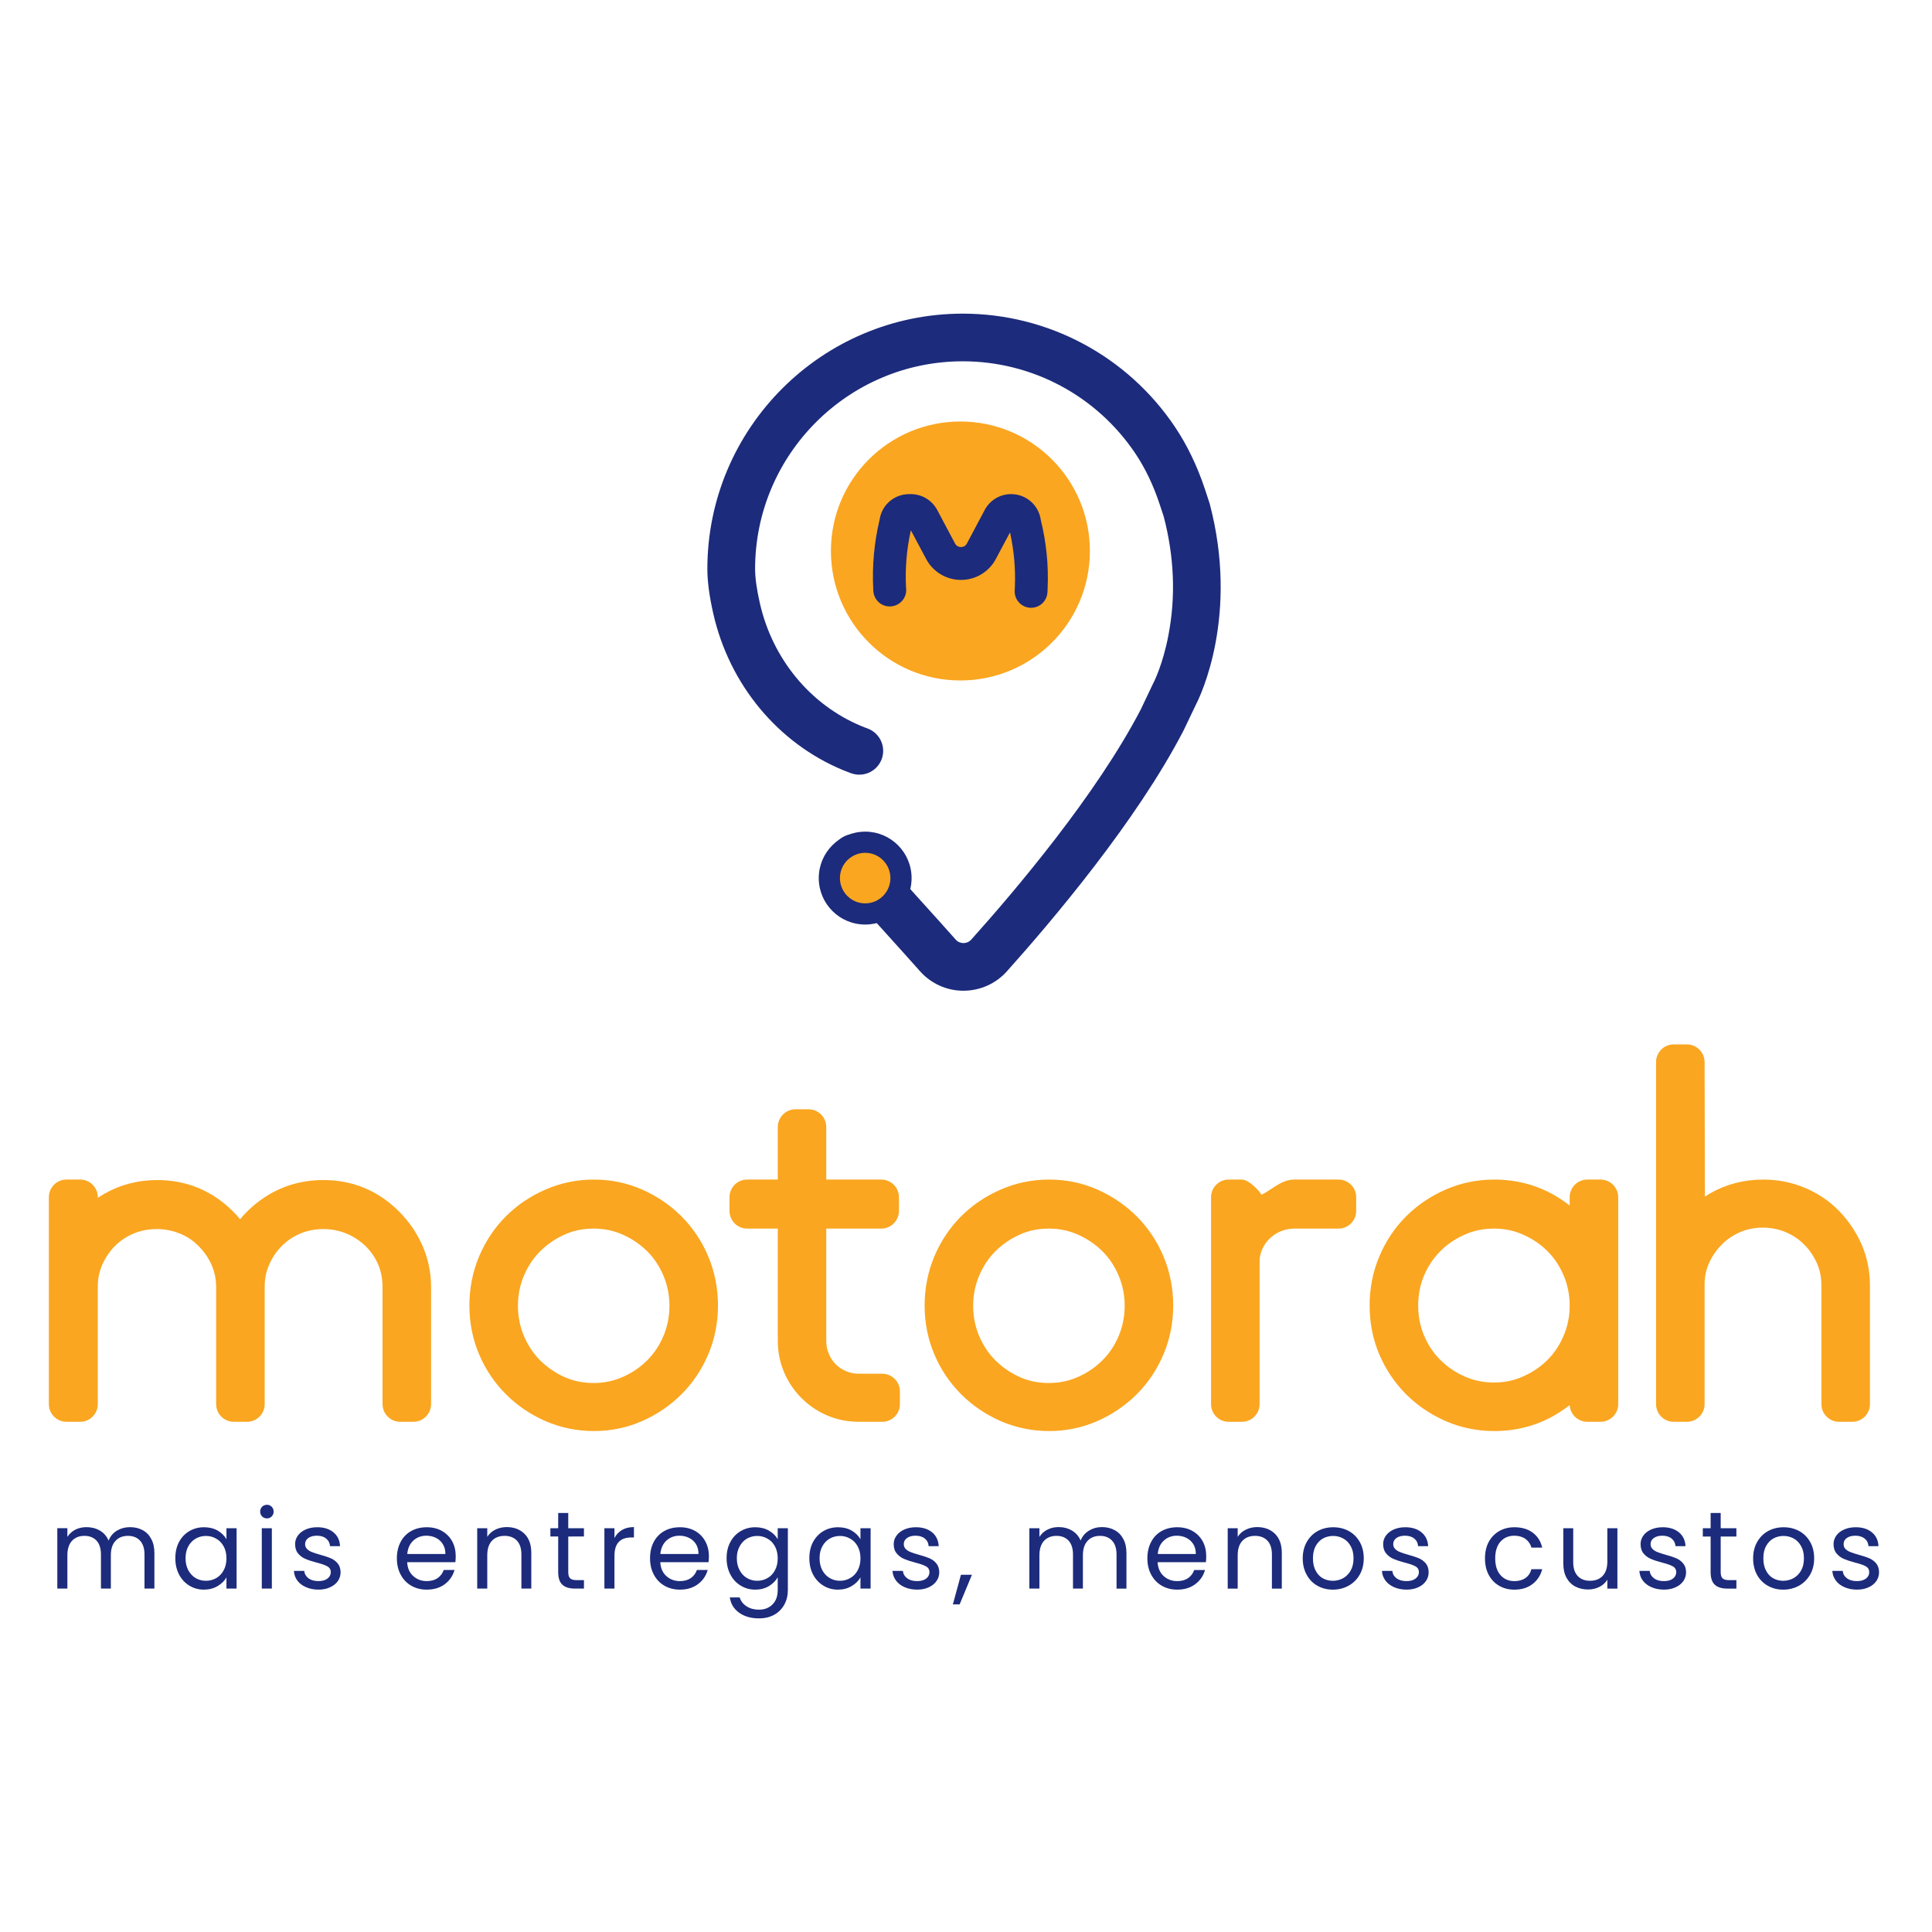
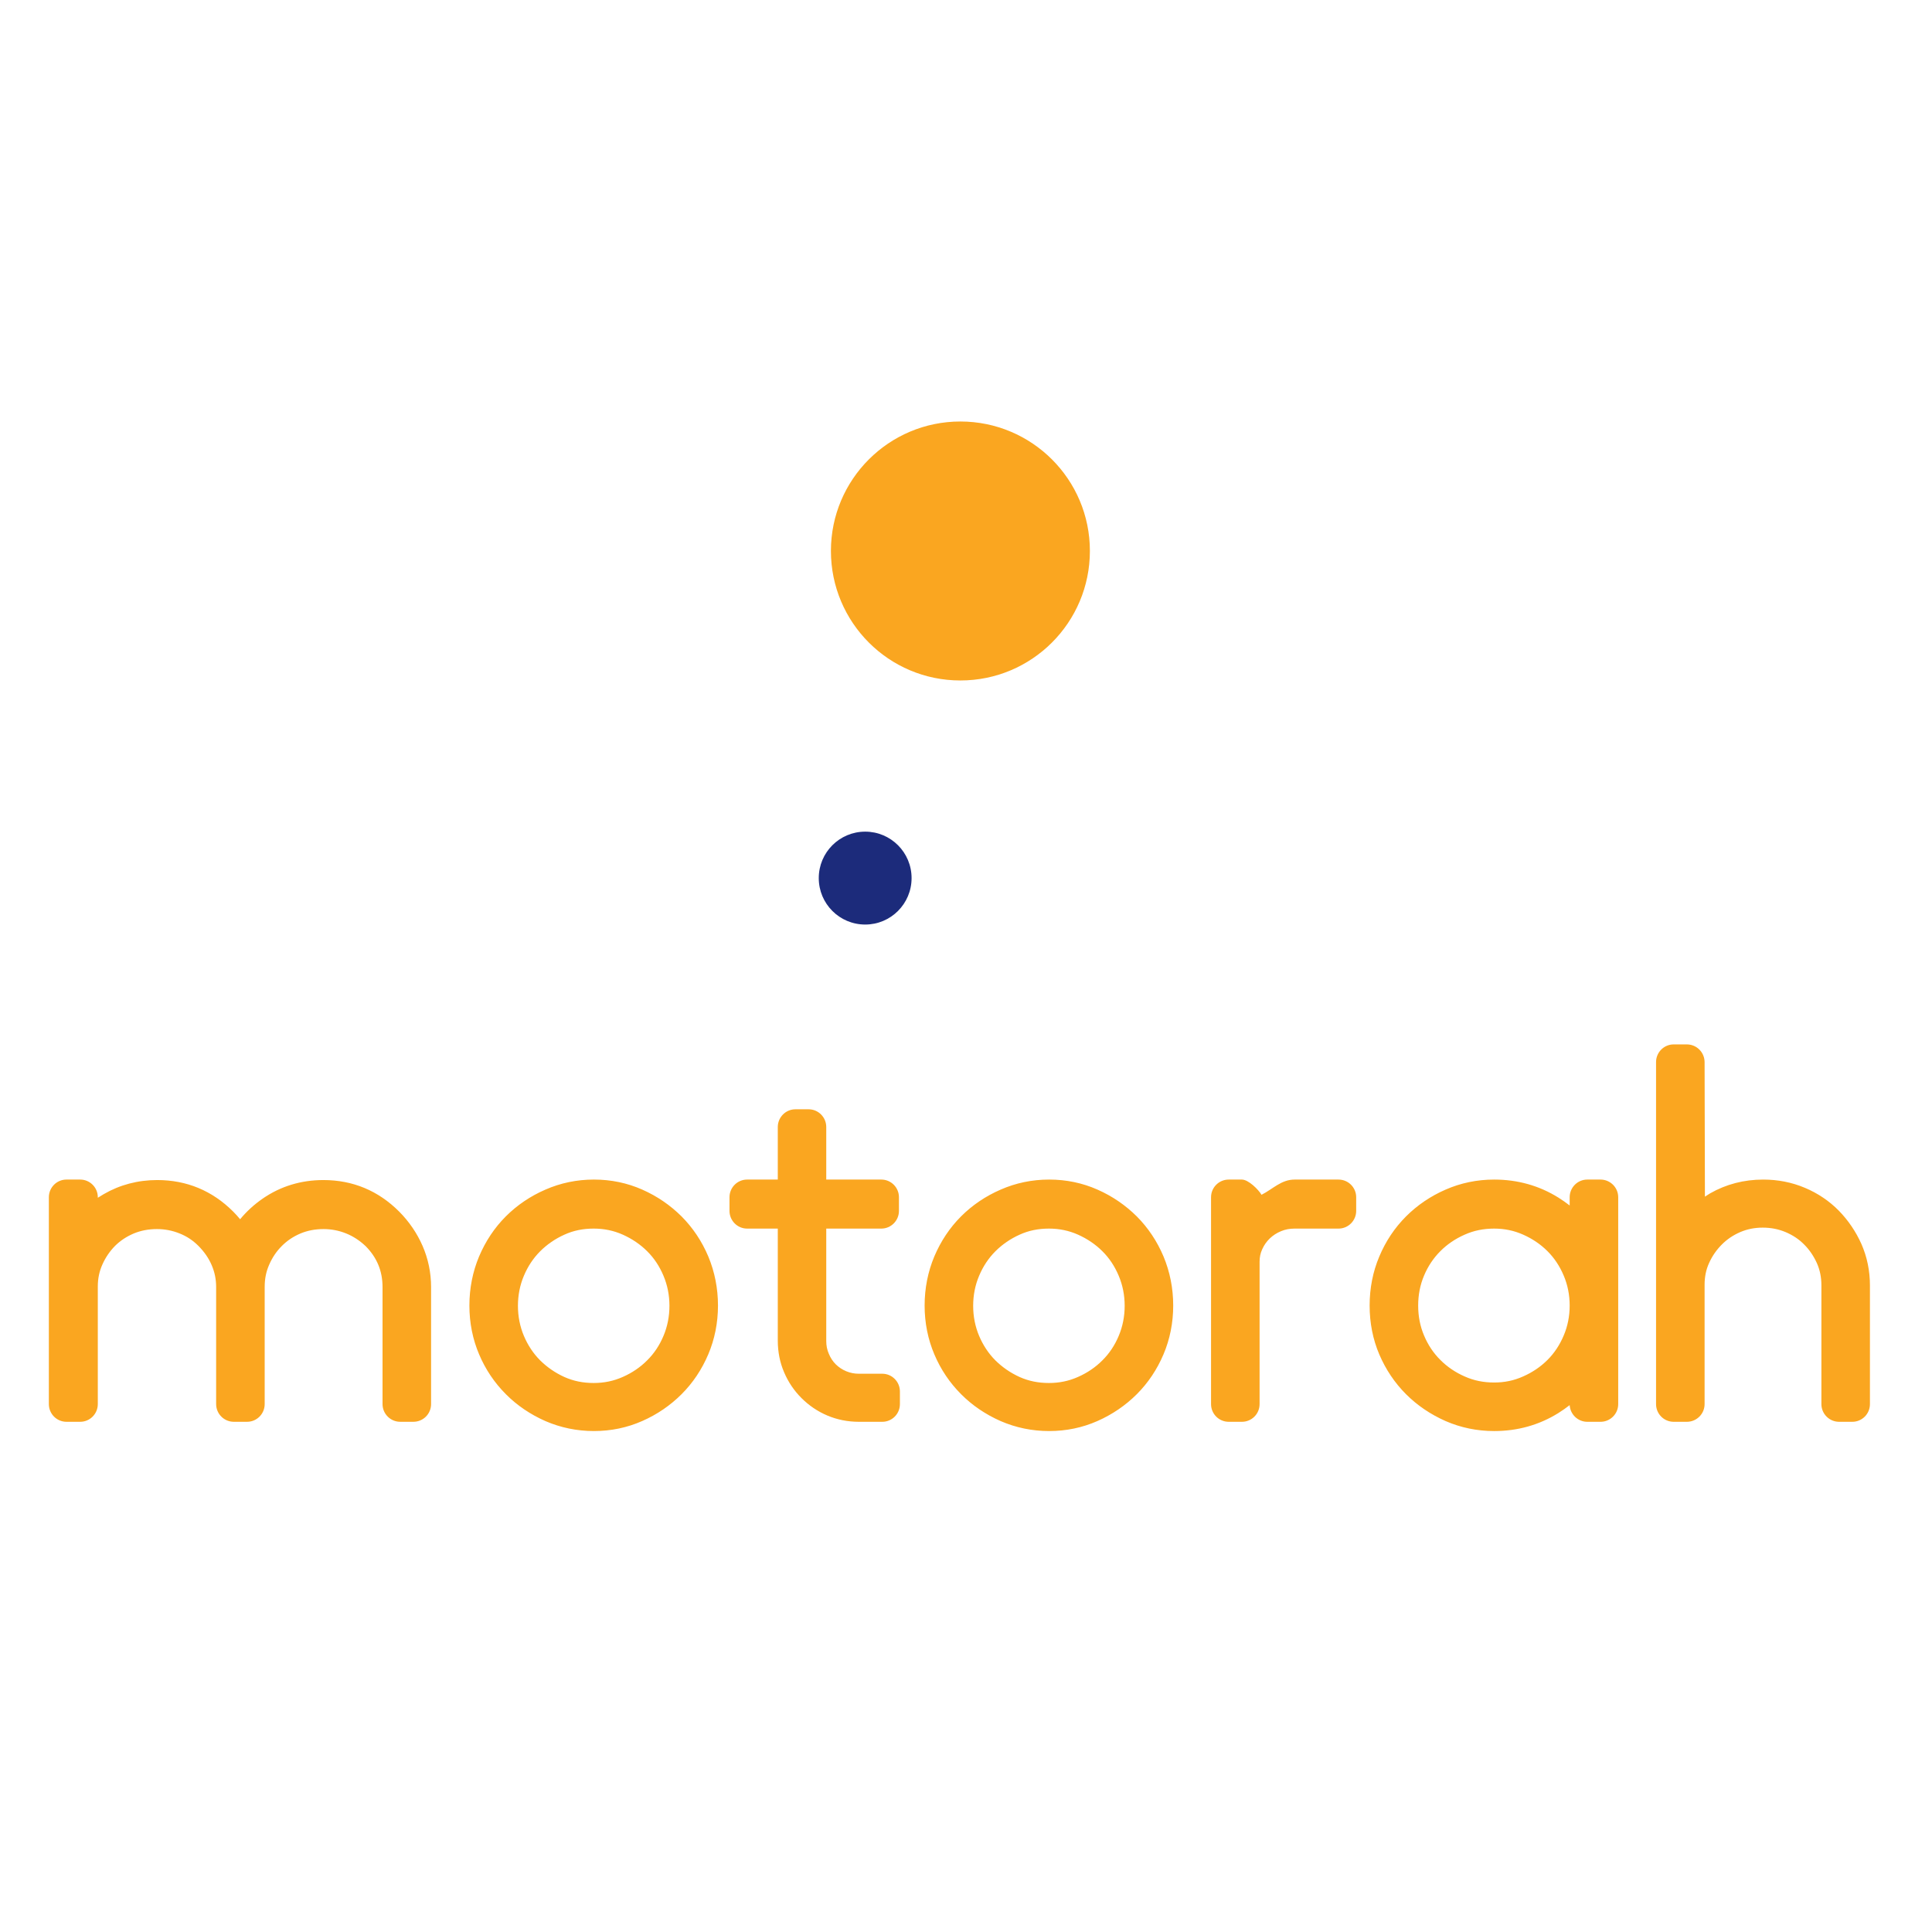
<svg xmlns="http://www.w3.org/2000/svg" version="1.2" viewBox="0 0 2400 2400" width="300" height="300">
  <title>logo</title>
  <defs>
    <clipPath clipPathUnits="userSpaceOnUse" id="cp1">
      <path d="m0 0h2400v2400h-2400z" />
    </clipPath>
  </defs>
  <style>
		.s0 { fill: #faa620 } 
		.s1 { fill: #1c2b7b } 
	</style>
  <g id="Page 1" clip-path="url(#cp1)">
    <path id="Path 1" fill-rule="evenodd" class="s0" d="m524.9 1547.6c7 16.1 10.6 33.3 10.6 51.2v145.4c0 12.2-9.8 22-22 22h-16.3c-12.1 0-22-9.8-22-22v-145.4c0-20-7-36.7-21-50.8-7.3-6.9-15.5-12.3-24.3-15.8-8.9-3.6-18.3-5.4-27.9-5.4-10.5 0-19.9 1.8-28.8 5.5-8.9 3.8-16.4 8.8-22.9 15.3-6.6 6.5-11.9 14.3-15.8 23.2-3.8 8.5-5.7 17.4-5.7 28v145.4c0 12.2-9.8 22-21.9 22h-16.4c-12.1 0-22-9.8-22-22v-145.4c0-9.6-1.8-18.5-5.5-27.1-3.7-8.7-9.3-16.8-16.6-24.1-6.8-6.8-14.5-11.9-23.4-15.4-8.9-3.6-18.3-5.4-28-5.4-10.5 0-19.9 1.8-28.9 5.5-8.9 3.8-16.5 8.8-23.1 15.3-6.5 6.6-11.9 14.4-15.8 23.2-3.8 8.5-5.7 17.4-5.7 27.4v146c0 12.2-9.8 22-21.9 22h-17c-12.1 0-21.9-9.8-21.9-22v-256.9c0-12.2 9.8-22 21.9-22h17c12 0 21.8 9.7 21.9 21.7v0.9q3.6-2.3 7.4-4.5c20-11.6 42.4-17.5 66.4-17.5 36.6 0 68.4 13.2 94.4 39.2q4.5 4.5 8.6 9.5c8-9.7 17.4-18.3 28.1-25.7 22.2-15.3 47.6-23 75.3-23 36.6 0 68.2 13.2 94.2 39.2 12.3 12.4 22.1 26.7 29 42.5zm355 13.3c7.9 19 12 39.5 12 60.9 0 21.4-4.1 41.9-12.1 60.7-8 18.8-19.1 35.4-33.1 49.4-14 14-30.4 25.2-48.8 33.3-18.7 8.3-38.9 12.5-60.1 12.5-21.1 0-41.4-4.2-60.3-12.4-18.6-8.2-35.2-19.4-49.1-33.4-14.1-14.1-25.3-30.7-33.2-49.4-8-18.8-12.1-39.2-12.1-60.7 0-21.5 4.1-42 12-60.9 8-18.9 19.1-35.7 33.2-49.8 14-14 30.5-25.2 49.2-33.3 18.9-8.3 39.2-12.5 60.3-12.5 21.2 0 41.4 4.2 60.1 12.5 18.4 8.1 34.8 19.4 48.8 33.3 14 14.1 25.2 30.8 33.2 49.8zm-178.7-27.2c-11.4 5.1-21.6 12.1-30.2 20.7-8.5 8.5-15.3 18.7-20.2 30.4-4.9 11.5-7.4 24.1-7.4 37.3 0 13.2 2.5 25.8 7.4 37.4 4.9 11.6 11.7 21.9 20.2 30.4 8.6 8.5 18.7 15.5 30.2 20.7 11.2 5 23.1 7.4 36.3 7.4 12.8 0 24.6-2.4 36.1-7.5 11.6-5.1 21.9-12.1 30.4-20.7 8.5-8.4 15.3-18.6 20.2-30.3 4.9-11.6 7.4-24.2 7.4-37.4 0-13.2-2.5-25.7-7.4-37.3-4.9-11.7-11.7-22-20.2-30.4-8.6-8.6-18.8-15.5-30.4-20.7-11.5-5.1-23.3-7.5-36.1-7.5-13.2 0-25.1 2.4-36.3 7.5zm416.7 194.8v15.7c0 12.2-9.8 22-21.9 22h-29.1c-13.9 0-27.1-2.7-39.2-7.8-12-5.1-22.8-12.4-32.1-21.7-9.2-9.2-16.5-20-21.6-32.1-5.2-12.1-7.8-25.3-7.8-39.2v-139.2h-38.1c-12.1 0-21.9-9.9-21.9-22v-16.9c0-12.2 9.8-22 21.9-22h38.1v-65.3c0-12.1 9.8-22 21.9-22h16.4c12.1 0 21.9 9.9 21.9 22v65.3h68.4c12.1 0 21.9 9.8 21.9 22v16.9c0 12.1-9.8 22-21.9 22h-68.4v139.7c0 5.6 1 10.8 3.2 15.8 2.1 5.1 4.9 9.4 8.6 13.1 3.7 3.6 7.9 6.5 13 8.6 5 2.1 10.2 3.1 15.7 3.1h29.1c12.1 0 21.9 9.9 21.9 22zm327.5-167.6c7.9 19 12 39.5 12 60.9 0 21.4-4.1 41.9-12.1 60.7-8 18.8-19.1 35.4-33.1 49.4-14 14-30.5 25.2-48.8 33.3-18.7 8.3-38.9 12.5-60.1 12.5-21.2 0-41.4-4.2-60.3-12.4-18.6-8.2-35.2-19.4-49.1-33.4-14.1-14.1-25.3-30.7-33.2-49.4-8-18.8-12.1-39.2-12.1-60.7 0-21.5 4.1-42 12-60.9 8-18.9 19.1-35.7 33.2-49.8 14-14 30.5-25.2 49.2-33.3 18.9-8.3 39.1-12.5 60.3-12.5 21.2 0 41.4 4.2 60.1 12.5 18.4 8.1 34.8 19.4 48.8 33.3 14 14.1 25.2 30.8 33.2 49.8zm-178.7-27.2c-11.4 5.1-21.6 12.1-30.2 20.7-8.5 8.5-15.3 18.7-20.2 30.4-4.9 11.5-7.4 24.1-7.4 37.3 0 13.2 2.5 25.8 7.4 37.4 4.9 11.6 11.7 21.9 20.2 30.4 8.6 8.5 18.7 15.5 30.2 20.7 11.2 5 23.1 7.4 36.3 7.4 12.8 0 24.6-2.4 36.1-7.5 11.6-5.1 21.9-12.1 30.4-20.7 8.5-8.4 15.3-18.6 20.2-30.3 4.9-11.6 7.4-24.2 7.4-37.4 0-13.2-2.5-25.7-7.4-37.3-4.9-11.7-11.7-22-20.2-30.4-8.6-8.6-18.8-15.5-30.4-20.7-11.5-5.1-23.3-7.5-36.1-7.5-13.2 0-25.1 2.4-36.3 7.5zm418-46.4v16.9c0 12.1-9.8 22-22 22h-54.5c-6.1 0-11.6 1-16.8 3.2-5.4 2.2-10 5.2-14 9-4.1 4-7.2 8.4-9.5 13.6-2.2 4.8-3.2 9.8-3.2 15.3v176.9c0 12.2-9.8 22-22 22h-16.3c-12.2 0-22-9.8-22-22v-256.9c0-12.2 9.8-22 22-22h16.3c8.1 0 20.6 12.4 24.4 18.9 14.2-7.2 24.5-18.9 41.1-18.9h54.5c12.2 0 22 9.8 22 22zm325.5 0v256.9c0 12.2-9.9 22-22 22h-16.4c-11.7 0-21.2-9.2-21.9-20.7q-6.7 5.2-14 9.8c-23.9 14.9-50.7 22.4-79.8 22.4-21.2 0-41.5-4.2-60.3-12.4-18.6-8.2-35.2-19.4-49.2-33.4-14.1-14.1-25.2-30.7-33.2-49.4-8-18.8-12-39.2-12-60.7 0-21.5 4-42 12-60.9 7.9-18.9 19.1-35.7 33.2-49.8 14-14 30.5-25.2 49.1-33.3 18.9-8.3 39.2-12.5 60.4-12.5 29.1 0 55.9 7.5 79.8 22.4q7.3 4.6 14 9.8v-10.2c0-12.2 9.8-22 21.9-22h16.4c12.1 0 22 9.8 22 22zm-118.2 222.6c11.6-5.1 21.8-12 30.4-20.6 8.4-8.4 15.2-18.6 20.1-30.3 4.9-11.5 7.4-24 7.4-37.2 0-13.1-2.5-25.7-7.4-37.2-4.9-11.7-11.7-21.9-20.1-30.3-8.6-8.6-18.8-15.5-30.3-20.6-11.5-5.1-23.2-7.5-36-7.5-13.2 0-25.2 2.4-36.6 7.5-11.6 5.1-21.8 12-30.3 20.6-8.5 8.5-15.3 18.6-20.2 30.3-4.9 11.5-7.3 24.1-7.3 37.2 0 13.2 2.4 25.7 7.3 37.2 4.9 11.7 11.7 21.9 20.2 30.3 8.5 8.6 18.7 15.5 30.3 20.6 11.4 5.1 23.4 7.5 36.6 7.5 12.8 0 24.5-2.4 35.9-7.5zm430.9-113v147.3c0 12.2-9.8 22-21.9 22h-16.4c-12.1 0-22-9.8-22-22v-147.6c0-9.9-1.8-18.9-5.6-27.5-4-8.8-9.3-16.7-15.9-23.2-6.5-6.6-14.1-11.6-23.1-15.4-8.9-3.7-18.2-5.5-28.3-5.5-10 0-19.1 1.8-27.8 5.5-8.8 3.8-16.3 8.8-22.9 15.4-6.6 6.6-12 14.3-15.9 23-3.8 8.3-5.6 17.2-5.6 27.1v148.2c0 12.2-9.9 22-22 22h-16.4c-12.1 0-21.9-9.8-21.9-22v-424.8c0-12.2 9.8-22 21.9-22h16.4c12.1 0 21.9 9.8 22 21.9l0.4 167.2q3.2-2.1 6.5-4.1c19.8-11.3 42-17.1 65.9-17.1 18.2 0 35.6 3.4 51.7 10.2 16.2 6.8 30.4 16.4 42.3 28.5 11.7 12 21.1 25.9 28 41.3 7 15.9 10.6 33.3 10.6 51.6z" />
-     <path id="Path 2" fill-rule="evenodd" class="s1" d="m177 1900.7q6.9 3.6 10.8 10.9 4 7.2 4 17.6v44.2h-12.3v-42.4q0-11.2-5.6-17.2-5.5-5.9-15-5.9-9.7 0-15.4 6.2-5.8 6.2-5.8 18v41.3h-12.3v-42.4q0-11.2-5.5-17.2-5.6-5.9-15-5.9-9.7 0-15.5 6.2-5.7 6.2-5.7 18v41.3h-12.5v-75h12.5v10.8q3.7-5.8 9.9-9 6.2-3.1 13.7-3.1 9.5 0 16.7 4.2 7.3 4.2 10.9 12.5 3.1-8 10.4-12.4 7.2-4.3 16.1-4.3 8.8 0 15.6 3.6zm45.4 14.8q4.7-8.7 12.8-13.5 8.2-4.8 18.2-4.8 9.8 0 17.1 4.2 7.2 4.3 10.8 10.7v-13.7h12.6v75h-12.6v-13.9q-3.7 6.5-11 10.8-7.3 4.4-17.1 4.4-9.9 0-18-5-8.1-4.9-12.8-13.8-4.6-8.9-4.6-20.3 0-11.4 4.6-20.1zm55.5 5.5q-3.4-6.3-9.3-9.6-5.8-3.4-12.8-3.4-6.9 0-12.7 3.3-5.7 3.3-9.2 9.6-3.4 6.3-3.4 14.7 0 8.7 3.4 15 3.5 6.4 9.2 9.8 5.8 3.3 12.7 3.3 7 0 12.8-3.3 5.9-3.4 9.3-9.8 3.4-6.3 3.4-14.8 0-8.5-3.4-14.8zm59.8 52.4h-12.5v-75h12.5zm-12.1-89.6q-2.4-2.5-2.4-6 0-3.6 2.4-6.1 2.5-2.4 6.1-2.4 3.4 0 5.8 2.4 2.4 2.5 2.4 6.1 0 3.5-2.4 6-2.4 2.4-5.8 2.4-3.6 0-6.1-2.4zm54.7 87.9q-6.9-2.9-10.9-8.2-3.9-5.3-4.3-12.1h12.8q0.6 5.6 5.3 9.2 4.7 3.5 12.4 3.5 7.1 0 11.2-3.1 4.1-3.2 4.1-8 0-4.9-4.4-7.3-4.3-2.4-13.5-4.7-8.4-2.2-13.6-4.5-5.3-2.2-9.1-6.7-3.7-4.4-3.7-11.7 0-5.7 3.4-10.5 3.4-4.8 9.7-7.6 6.3-2.8 14.4-2.8 12.4 0 20.1 6.3 7.7 6.3 8.2 17.2h-12.4q-0.5-5.9-4.8-9.4-4.3-3.6-11.5-3.6-6.7 0-10.7 2.9-4 2.9-4 7.5 0 3.7 2.4 6.1 2.4 2.4 6 3.8 3.7 1.5 10.1 3.3 8.1 2.2 13.1 4.3 5.1 2.1 8.7 6.3 3.7 4.3 3.8 11.1 0 6.2-3.4 11.1-3.5 4.9-9.7 7.7-6.2 2.9-14.3 2.9-8.6 0-15.4-3zm185.4-31.1h-59.9q0.6 11.1 7.6 17.3 6.9 6.2 16.7 6.2 8.1 0 13.5-3.7 5.4-3.8 7.6-10.1h13.4q-3 10.8-12 17.6-9.1 6.8-22.5 6.8-10.7 0-19.1-4.8-8.4-4.8-13.2-13.7-4.8-8.8-4.8-20.4 0-11.6 4.7-20.4 4.6-8.8 13.1-13.5 8.4-4.7 19.3-4.7 10.7 0 18.9 4.6 8.2 4.7 12.7 12.8 4.4 8.2 4.4 18.4 0 3.6-0.4 7.6zm-15.6-22.4q-3.1-5.1-8.5-7.8-5.5-2.7-12-2.7-9.5 0-16.1 6-6.6 6.1-7.6 16.7h47.4q0-7.1-3.2-12.2zm101.4-12.9q8.5 8.3 8.5 23.9v44.2h-12.3v-42.4q0-11.2-5.6-17.2-5.6-5.9-15.3-5.9-9.9 0-15.7 6.1-5.8 6.2-5.8 18v41.4h-12.5v-75h12.5v10.7q3.7-5.8 10-8.9 6.4-3.2 14.1-3.2 13.6 0 22.1 8.3zm54.4 3.4v44.2q0 5.5 2.3 7.7 2.3 2.3 8.1 2.3h9.1v10.5h-11.2q-10.4 0-15.6-4.8-5.2-4.8-5.2-15.7v-44.2h-9.7v-10.3h9.7v-18.9h12.5v18.9h19.5v10.3zm66.8-8.1q6-3.6 14.8-3.6v12.9h-3.3q-20.9 0-20.9 22.7v40.8h-12.5v-75h12.5v12.2q3.3-6.4 9.4-10zm107.5 40h-60q0.7 11.1 7.6 17.3 6.9 6.2 16.8 6.2 8 0 13.5-3.7 5.4-3.8 7.6-10.1h13.4q-3 10.8-12.1 17.6-9 6.8-22.4 6.8-10.7 0-19.1-4.8-8.4-4.8-13.2-13.7-4.8-8.8-4.8-20.4 0-11.6 4.6-20.4 4.7-8.8 13.1-13.5 8.4-4.7 19.4-4.7 10.7 0 18.9 4.6 8.2 4.7 12.6 12.8 4.5 8.2 4.5 18.4 0 3.6-0.4 7.6zm-15.6-22.4q-3.2-5.1-8.6-7.8-5.4-2.7-12-2.7-9.4 0-16.1 6-6.6 6.1-7.6 16.7h47.4q0-7.1-3.1-12.2zm90.6-16.8q7.4 4.3 10.9 10.7v-13.7h12.6v76.7q0 10.2-4.4 18.2-4.4 8-12.5 12.6-8.1 4.5-19 4.5-14.7 0-24.6-7-9.8-7-11.6-19h12.3q2 6.8 8.5 11 6.4 4.2 15.4 4.2 10.3 0 16.8-6.5 6.5-6.4 6.5-18v-15.8q-3.7 6.6-10.9 11-7.3 4.4-17 4.4-10 0-18.1-5-8.2-4.9-12.8-13.8-4.7-8.9-4.7-20.3 0-11.5 4.7-20.1 4.6-8.7 12.8-13.5 8.1-4.8 18.1-4.8 9.7 0 17 4.2zm7.5 19.6q-3.4-6.3-9.2-9.6-5.9-3.4-12.8-3.4-7 0-12.8 3.3-5.7 3.3-9.1 9.6-3.5 6.3-3.5 14.7 0 8.7 3.5 15 3.4 6.4 9.1 9.7 5.8 3.4 12.8 3.4 6.9 0 12.8-3.4 5.8-3.3 9.2-9.7 3.4-6.3 3.4-14.8 0-8.5-3.4-14.8zm47.3-5.5q4.7-8.7 12.8-13.5 8.2-4.8 18.2-4.8 9.8 0 17.1 4.2 7.2 4.3 10.8 10.7v-13.7h12.6v75h-12.6v-13.9q-3.7 6.5-11 10.8-7.3 4.4-17.1 4.4-10 0-18-5-8.1-4.9-12.8-13.8-4.6-8.9-4.6-20.3 0-11.5 4.6-20.1zm55.5 5.5q-3.4-6.3-9.3-9.6-5.8-3.4-12.8-3.4-6.9 0-12.7 3.3-5.7 3.3-9.2 9.6-3.4 6.3-3.4 14.7 0 8.7 3.4 15 3.5 6.4 9.2 9.7 5.8 3.4 12.7 3.4 7 0 12.8-3.4 5.9-3.3 9.3-9.7 3.4-6.3 3.4-14.8 0-8.5-3.4-14.8zm58.4 50.7q-6.8-2.9-10.8-8.2-4-5.3-4.4-12.1h12.9q0.5 5.6 5.3 9.2 4.7 3.5 12.3 3.5 7.2 0 11.3-3.1 4.1-3.2 4.1-8 0-4.9-4.4-7.3-4.4-2.4-13.6-4.7-8.3-2.2-13.6-4.5-5.2-2.2-9-6.7-3.8-4.4-3.8-11.7 0-5.7 3.5-10.5 3.4-4.8 9.7-7.6 6.3-2.8 14.3-2.8 12.5 0 20.2 6.3 7.6 6.3 8.2 17.2h-12.5q-0.4-5.9-4.7-9.4-4.3-3.6-11.6-3.6-6.7 0-10.6 2.9-4 2.9-4 7.5 0 3.7 2.4 6.1 2.4 2.4 6 3.8 3.6 1.5 10.1 3.3 8 2.2 13.1 4.3 5.1 2.1 8.7 6.3 3.6 4.3 3.8 11.1 0 6.2-3.5 11.1-3.4 4.9-9.6 7.7-6.2 2.9-14.3 2.9-8.6 0-15.5-3zm83.5-15.5l-15.3 36.8h-8.4l10-36.8zm177.1-55.5q6.9 3.6 10.8 10.9 4 7.2 4 17.6v44.2h-12.3v-42.4q0-11.2-5.6-17.2-5.5-5.9-14.9-5.9-9.8 0-15.5 6.2-5.8 6.2-5.8 18v41.3h-12.3v-42.4q0-11.2-5.5-17.2-5.6-5.9-15-5.9-9.7 0-15.5 6.2-5.7 6.2-5.7 18v41.3h-12.5v-75h12.5v10.8q3.7-5.9 9.9-9 6.2-3.2 13.8-3.2 9.4 0 16.7 4.3 7.2 4.2 10.8 12.4 3.1-7.9 10.4-12.3 7.2-4.4 16.1-4.4 8.8 0 15.6 3.7zm113.5 39.9h-60q0.7 11.1 7.6 17.3 7 6.2 16.8 6.2 8.1 0 13.5-3.7 5.4-3.8 7.6-10.1h13.4q-3 10.8-12.1 17.6-9 6.8-22.4 6.8-10.7 0-19.1-4.8-8.4-4.8-13.2-13.7-4.8-8.8-4.8-20.4 0-11.6 4.7-20.4 4.6-8.8 13-13.5 8.5-4.7 19.4-4.7 10.7 0 18.9 4.6 8.2 4.7 12.7 12.8 4.4 8.2 4.4 18.4 0 3.6-0.4 7.6zm-15.6-22.4q-3.2-5.1-8.6-7.8-5.4-2.7-11.9-2.7-9.5 0-16.1 6-6.7 6.1-7.6 16.7h47.3q0-7.1-3.1-12.2zm101.4-12.9q8.5 8.3 8.5 23.9v44.2h-12.3v-42.4q0-11.2-5.6-17.2-5.7-5.9-15.4-5.9-9.8 0-15.6 6.1-5.9 6.2-5.9 18v41.4h-12.4v-75h12.4v10.7q3.7-5.8 10.1-8.9 6.4-3.2 14-3.2 13.7 0 22.2 8.3zm52.8 64.6q-8.6-4.8-13.4-13.7-4.9-8.8-4.9-20.4 0-11.5 5-20.3 5-8.9 13.6-13.6 8.6-4.7 19.3-4.7 10.7 0 19.3 4.7 8.6 4.7 13.6 13.5 5 8.7 5 20.4 0 11.6-5.1 20.4-5.1 8.9-13.9 13.7-8.8 4.8-19.4 4.8-10.6 0-19.1-4.8zm31.7-9.3q5.8-3.2 9.5-9.5 3.6-6.3 3.6-15.3 0-9.1-3.6-15.3-3.5-6.3-9.3-9.4-5.7-3.1-12.4-3.1-6.9 0-12.6 3.1-5.6 3.1-9.1 9.4-3.4 6.2-3.4 15.3 0 9.2 3.4 15.4 3.3 6.3 8.9 9.4 5.7 3.1 12.4 3.1 6.7 0 12.6-3.1zm63.6 11.1q-6.8-2.9-10.8-8.2-4-5.3-4.4-12.1h12.9q0.5 5.6 5.2 9.2 4.8 3.5 12.4 3.5 7.1 0 11.2-3.1 4.2-3.2 4.2-8 0-4.9-4.4-7.3-4.4-2.4-13.6-4.7-8.3-2.2-13.6-4.5-5.3-2.2-9-6.7-3.8-4.4-3.8-11.7 0-5.7 3.4-10.5 3.5-4.8 9.7-7.6 6.3-2.8 14.4-2.8 12.5 0 20.1 6.3 7.7 6.3 8.3 17.2h-12.5q-0.4-5.9-4.7-9.4-4.3-3.6-11.6-3.6-6.7 0-10.7 2.9-3.9 2.9-3.9 7.5 0 3.7 2.4 6.1 2.4 2.4 6 3.8 3.6 1.5 10 3.3 8.1 2.2 13.2 4.3 5 2.1 8.7 6.3 3.6 4.3 3.7 11.1 0 6.2-3.4 11.1-3.4 4.9-9.6 7.7-6.3 2.9-14.3 2.9-8.7 0-15.5-3zm117.4-56.2q4.7-8.7 13-13.5 8.2-4.8 18.9-4.8 13.8 0 22.8 6.7 9 6.7 11.8 18.6h-13.4q-1.9-6.8-7.4-10.8-5.6-4-13.8-4-10.7 0-17.2 7.3-6.6 7.4-6.6 20.8 0 13.5 6.6 20.9 6.5 7.4 17.2 7.4 8.2 0 13.7-3.8 5.5-3.8 7.5-11h13.4q-3 11.5-12 18.4-9 7-22.6 7-10.7 0-18.9-4.8-8.3-4.8-13-13.6-4.6-8.7-4.6-20.5 0-11.6 4.6-20.3zm159.9-17.1v75h-12.5v-11.1q-3.5 5.8-9.9 9-6.4 3.2-14 3.2-8.8 0-15.8-3.6-6.9-3.6-11-10.9-4-7.2-4-17.6v-44h12.3v42.3q0 11.1 5.6 17.1 5.6 5.9 15.3 5.9 10 0 15.8-6.2 5.7-6.1 5.7-17.9v-41.2zm42.5 73.3q-6.9-2.9-10.9-8.2-3.9-5.3-4.3-12.1h12.8q0.6 5.6 5.3 9.2 4.7 3.5 12.4 3.5 7.1 0 11.2-3.1 4.1-3.2 4.1-8 0-4.9-4.4-7.3-4.3-2.4-13.5-4.7-8.4-2.2-13.6-4.5-5.3-2.2-9.1-6.7-3.7-4.4-3.7-11.7 0-5.7 3.4-10.5 3.4-4.8 9.7-7.6 6.3-2.8 14.4-2.8 12.4 0 20.1 6.3 7.7 6.3 8.2 17.2h-12.4q-0.5-5.9-4.8-9.4-4.3-3.6-11.5-3.6-6.7 0-10.7 2.9-4 2.9-4 7.5 0 3.7 2.4 6.1 2.4 2.4 6 3.8 3.7 1.5 10.1 3.3 8.1 2.2 13.1 4.3 5.1 2.1 8.7 6.3 3.7 4.3 3.8 11.1 0 6.2-3.4 11.1-3.4 4.9-9.7 7.7-6.2 2.9-14.3 2.9-8.6 0-15.4-3zm85.8-63v44.2q0 5.5 2.3 7.7 2.3 2.3 8.1 2.3h9.1v10.5h-11.2q-10.4 0-15.6-4.8-5.2-4.8-5.2-15.7v-44.2h-9.7v-10.3h9.7v-18.9h12.5v18.9h19.5v10.3zm58.6 61.2q-8.6-4.8-13.5-13.7-4.8-8.8-4.8-20.4 0-11.5 5-20.3 5-8.9 13.6-13.6 8.6-4.7 19.3-4.7 10.7 0 19.3 4.7 8.6 4.7 13.6 13.5 5 8.7 5 20.4 0 11.6-5.1 20.4-5.2 8.9-13.9 13.7-8.8 4.8-19.5 4.8-10.5 0-19-4.8zm31.6-9.3q5.9-3.2 9.6-9.5 3.6-6.3 3.6-15.3 0-9.1-3.6-15.3-3.5-6.3-9.3-9.4-5.7-3.1-12.4-3.1-6.9 0-12.6 3.1-5.6 3.1-9.1 9.4-3.4 6.2-3.4 15.3 0 9.2 3.4 15.4 3.3 6.3 8.9 9.4 5.6 3.1 12.3 3.1 6.8 0 12.6-3.1zm63.7 11.1q-6.9-2.9-10.8-8.2-4-5.3-4.4-12.1h12.9q0.5 5.6 5.2 9.2 4.7 3.5 12.4 3.5 7.1 0 11.2-3.1 4.1-3.2 4.1-8 0-4.9-4.3-7.3-4.4-2.4-13.6-4.7-8.3-2.2-13.6-4.5-5.3-2.2-9-6.7-3.8-4.4-3.8-11.7 0-5.7 3.4-10.5 3.4-4.8 9.7-7.6 6.3-2.8 14.4-2.8 12.5 0 20.1 6.3 7.7 6.3 8.2 17.2h-12.4q-0.4-5.9-4.7-9.4-4.4-3.6-11.6-3.6-6.7 0-10.7 2.9-4 2.9-3.9 7.5-0.1 3.7 2.3 6.1 2.4 2.4 6.1 3.8 3.6 1.5 10 3.3 8.1 2.2 13.2 4.3 5 2.1 8.7 6.3 3.6 4.3 3.7 11.1 0 6.2-3.4 11.1-3.4 4.9-9.6 7.7-6.3 2.9-14.4 2.9-8.6 0-15.4-3zm-805.4-1097.2l-15.7 32.8c-0.1 0.2-0.3 0.5-0.4 0.8-58.1 111.9-162.3 235.1-219.2 298.6-13.7 15.3-33.3 24-53.9 24h-0.2c-20.6 0-40.2-8.9-53.8-24.3-61.4-69.1-70.5-75.8-105-123.5-9.6-13.2-6.6-31.7 6.6-41.3 13.3-9.6 31.8-6.7 41.4 6.6 33.2 45.8 41.4 51.4 101.3 118.9 3.3 3.8 7.5 4.4 9.7 4.4 2.1 0.1 6.4-0.6 9.8-4.4 55-61.3 155.4-179.9 210.5-285.8l15.6-32.8q0.3-0.5 0.6-1.1c0-0.1 11.2-21.8 18.1-58.1 9.3-48 7.3-97.7-5.8-147.7l-5.2-15.7c-7.7-23.3-17.8-44.3-29.9-62.4-48.1-71.8-128.3-114.7-214.5-114.7-142.3 0-258 115.8-258 258 0 11 2 25.3 5.9 42.4 15.7 69.4 62.8 126.4 126 152.7 2.3 1 4.7 1.9 7 2.7q0.8 0.4 1.7 0.7c10.8 4.3 18.5 15 18.5 27.4 0 16.4-13.3 29.6-29.6 29.6-3.5 0-6.9-0.6-10-1.7q-0.3-0.1-0.6-0.2c-3.3-1.2-6.5-2.5-9.8-3.8-80.8-33.6-141-106.2-161-194.2-4.9-21.5-7.4-40.2-7.4-55.6 0-174.9 142.3-317.2 317.3-317.2 106 0 204.6 52.7 263.7 140.9 15.1 22.5 27.5 48.4 37 76.8l5.4 16.5q0.4 0.9 0.6 1.8c36.7 139-11.6 238.9-16.7 248.9z" />
    <path id="Path 3" class="s0" d="m1353.9 684.4c0 88.9-72 160.9-160.9 160.9-88.8 0-160.8-72-160.8-160.9 0-88.8 72-160.8 160.8-160.8 88.9 0 160.9 72 160.9 160.8z" />
    <path id="Path 4" class="s1" d="m1132.4 1090.8c0 31.9-25.8 57.7-57.6 57.7-31.9 0-57.7-25.8-57.7-57.7 0-31.9 25.8-57.7 57.7-57.7 31.8 0 57.6 25.8 57.6 57.7z" />
-     <path id="Path 5" class="s0" d="m1106.1 1090.8c0 17.3-14 31.4-31.3 31.4-17.4 0-31.4-14.1-31.4-31.4 0-17.3 14-31.4 31.4-31.4 17.3 0 31.3 14.1 31.3 31.4z" />
-     <path id="Path 6" class="s1" d="m1280.9 755q-0.5 0-1 0c-11.2-0.5-19.9-10-19.4-21.2l0.2-4.5c1-22.8-1.1-45.7-6-68l-17.6 33c-8.5 16.1-25.1 26.1-43.3 26.1-18.2 0-34.8-10-43.3-26l-19-35.7c-5.2 23.3-7.2 47.1-6 71l0.2 2.2c0.6 11.2-8.1 20.8-19.3 21.4-11.3 0.7-20.9-8-21.5-19.3l-0.1-2.1c-1.5-28.9 1.1-57.8 7.8-85.9 2.5-18.5 18-32.2 36.9-32.2h1.9c13.8 0 26.4 7.6 32.9 19.8l22.1 41.6c2.1 3.8 5.5 4.4 7.4 4.4 1.8 0 5.3-0.6 7.3-4.4l22.1-41.6c6.4-12.2 19-19.8 32.8-19.8 18.8 0 34.3 13.7 36.9 32v0.1c6.9 27.9 9.8 56.5 8.5 85.2l-0.2 4.4c-0.5 11-9.5 19.5-20.3 19.5z" />
  </g>
</svg>